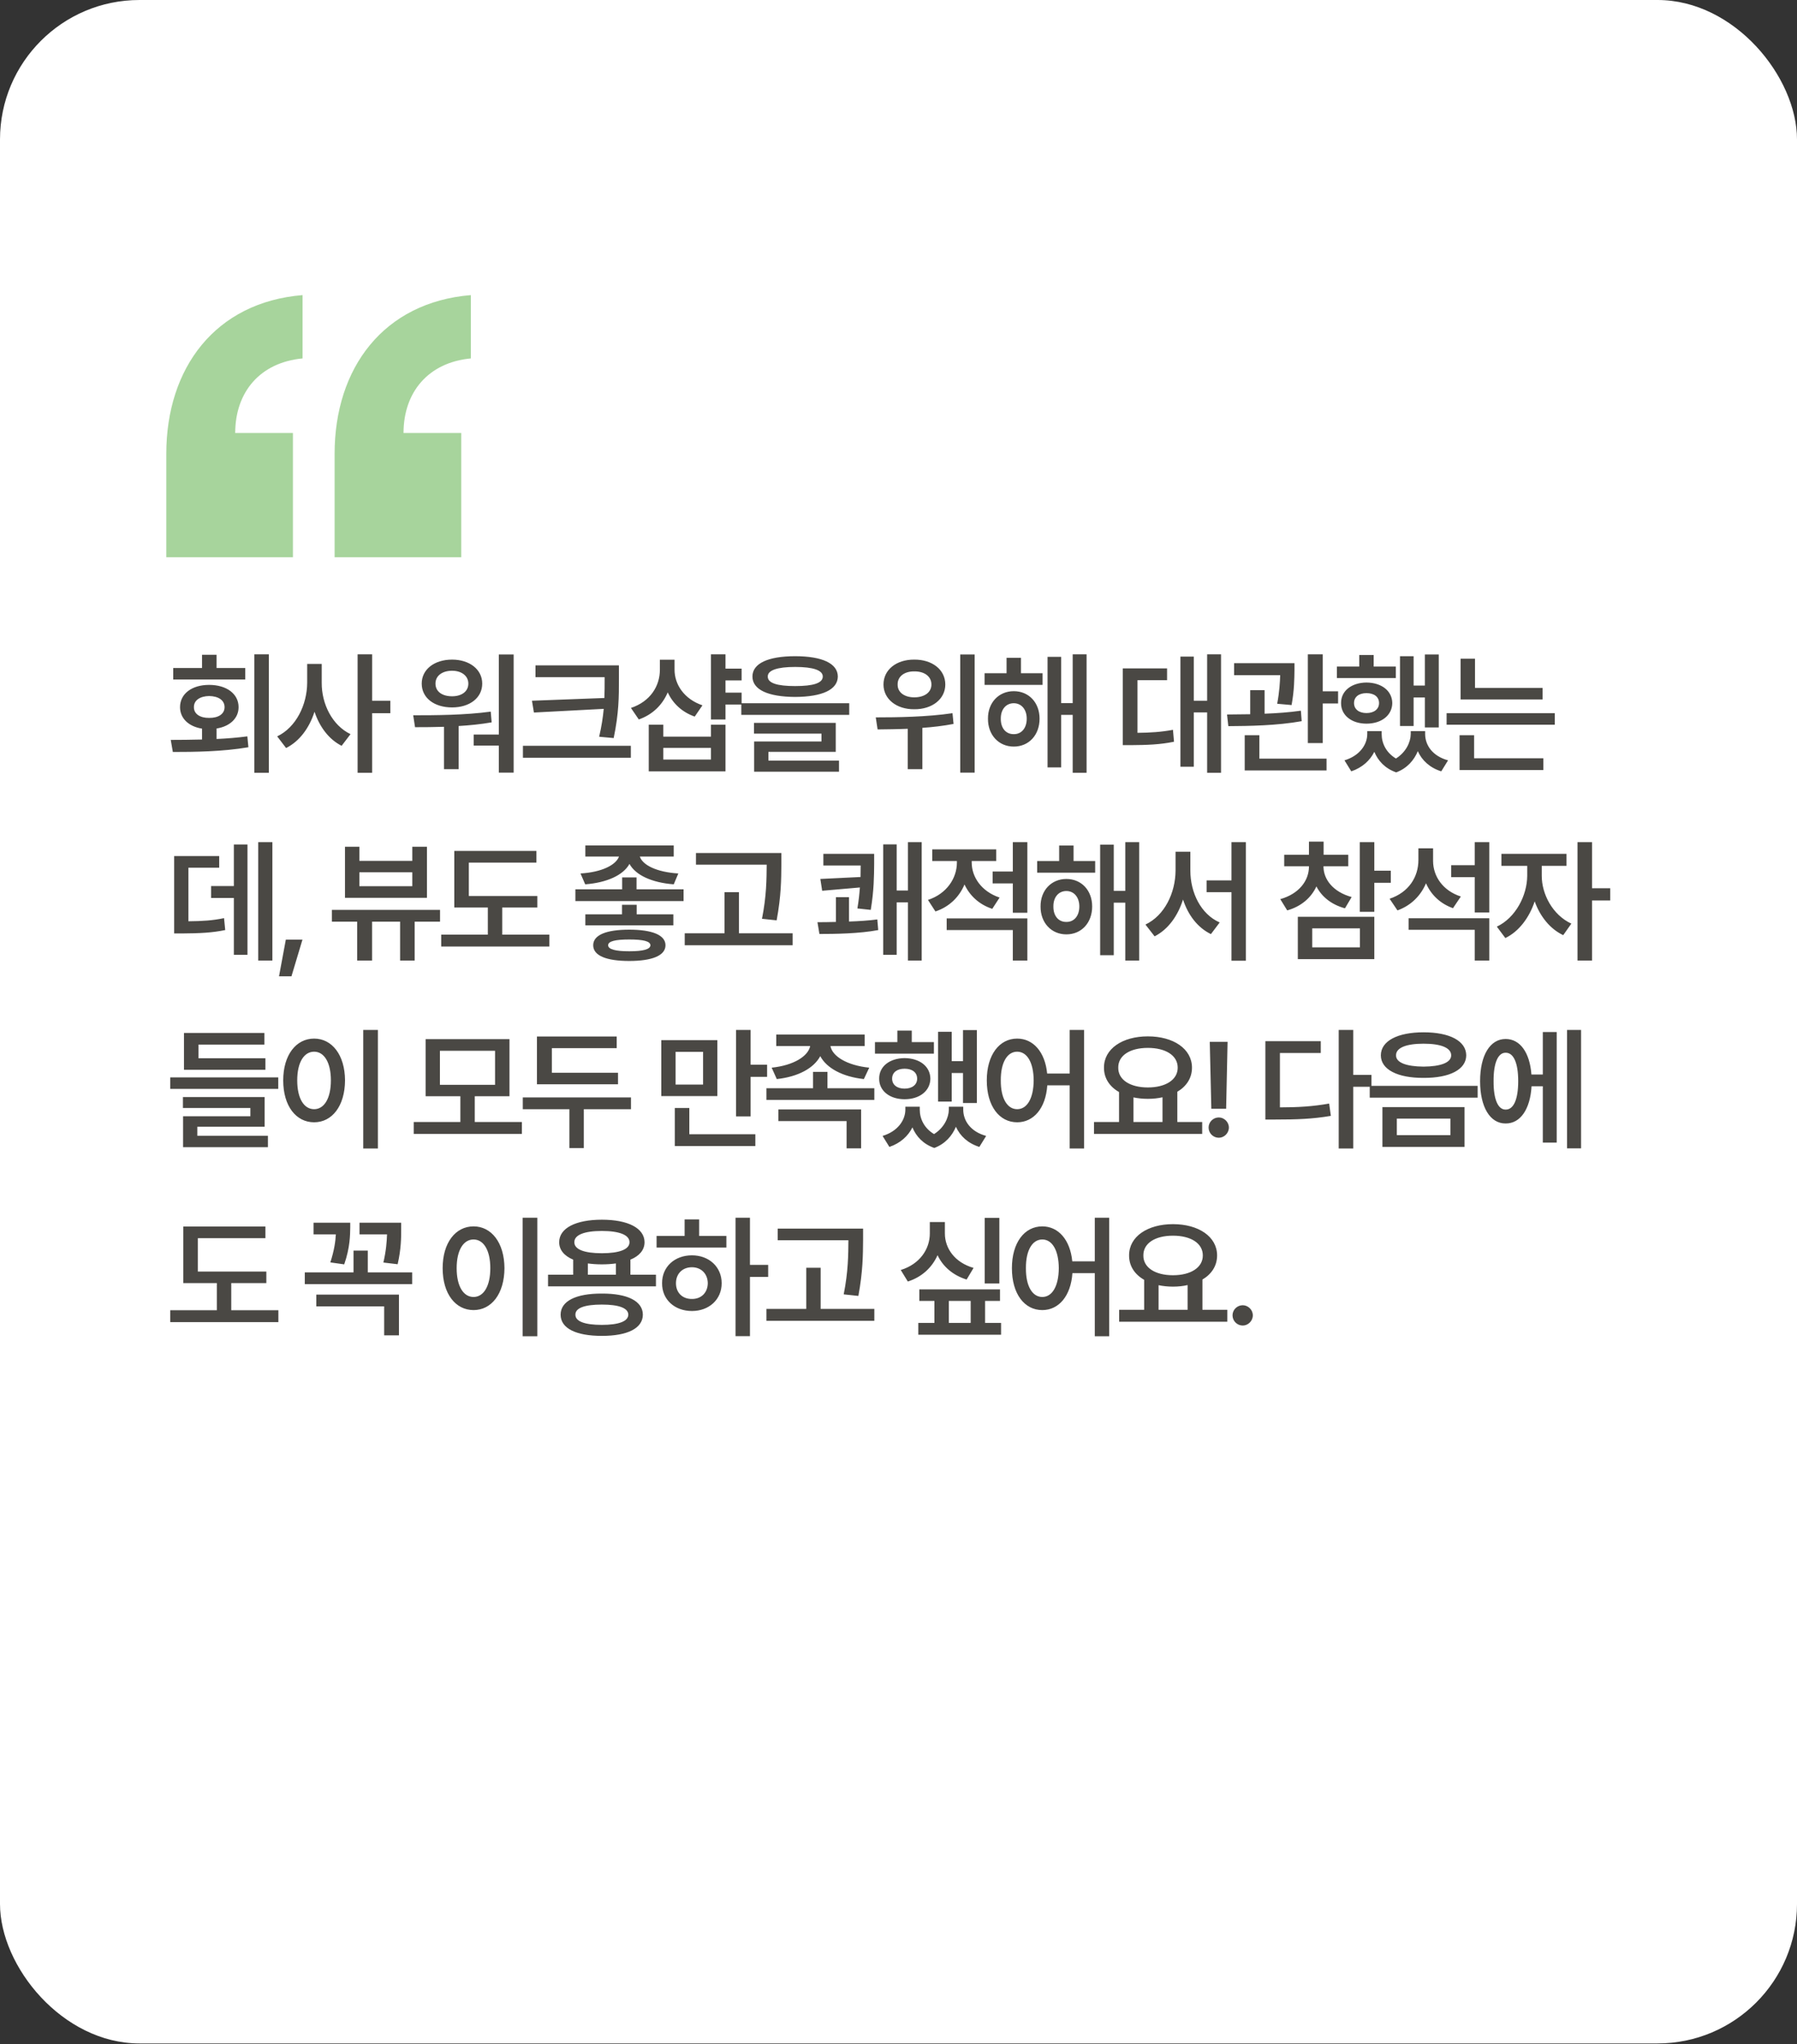
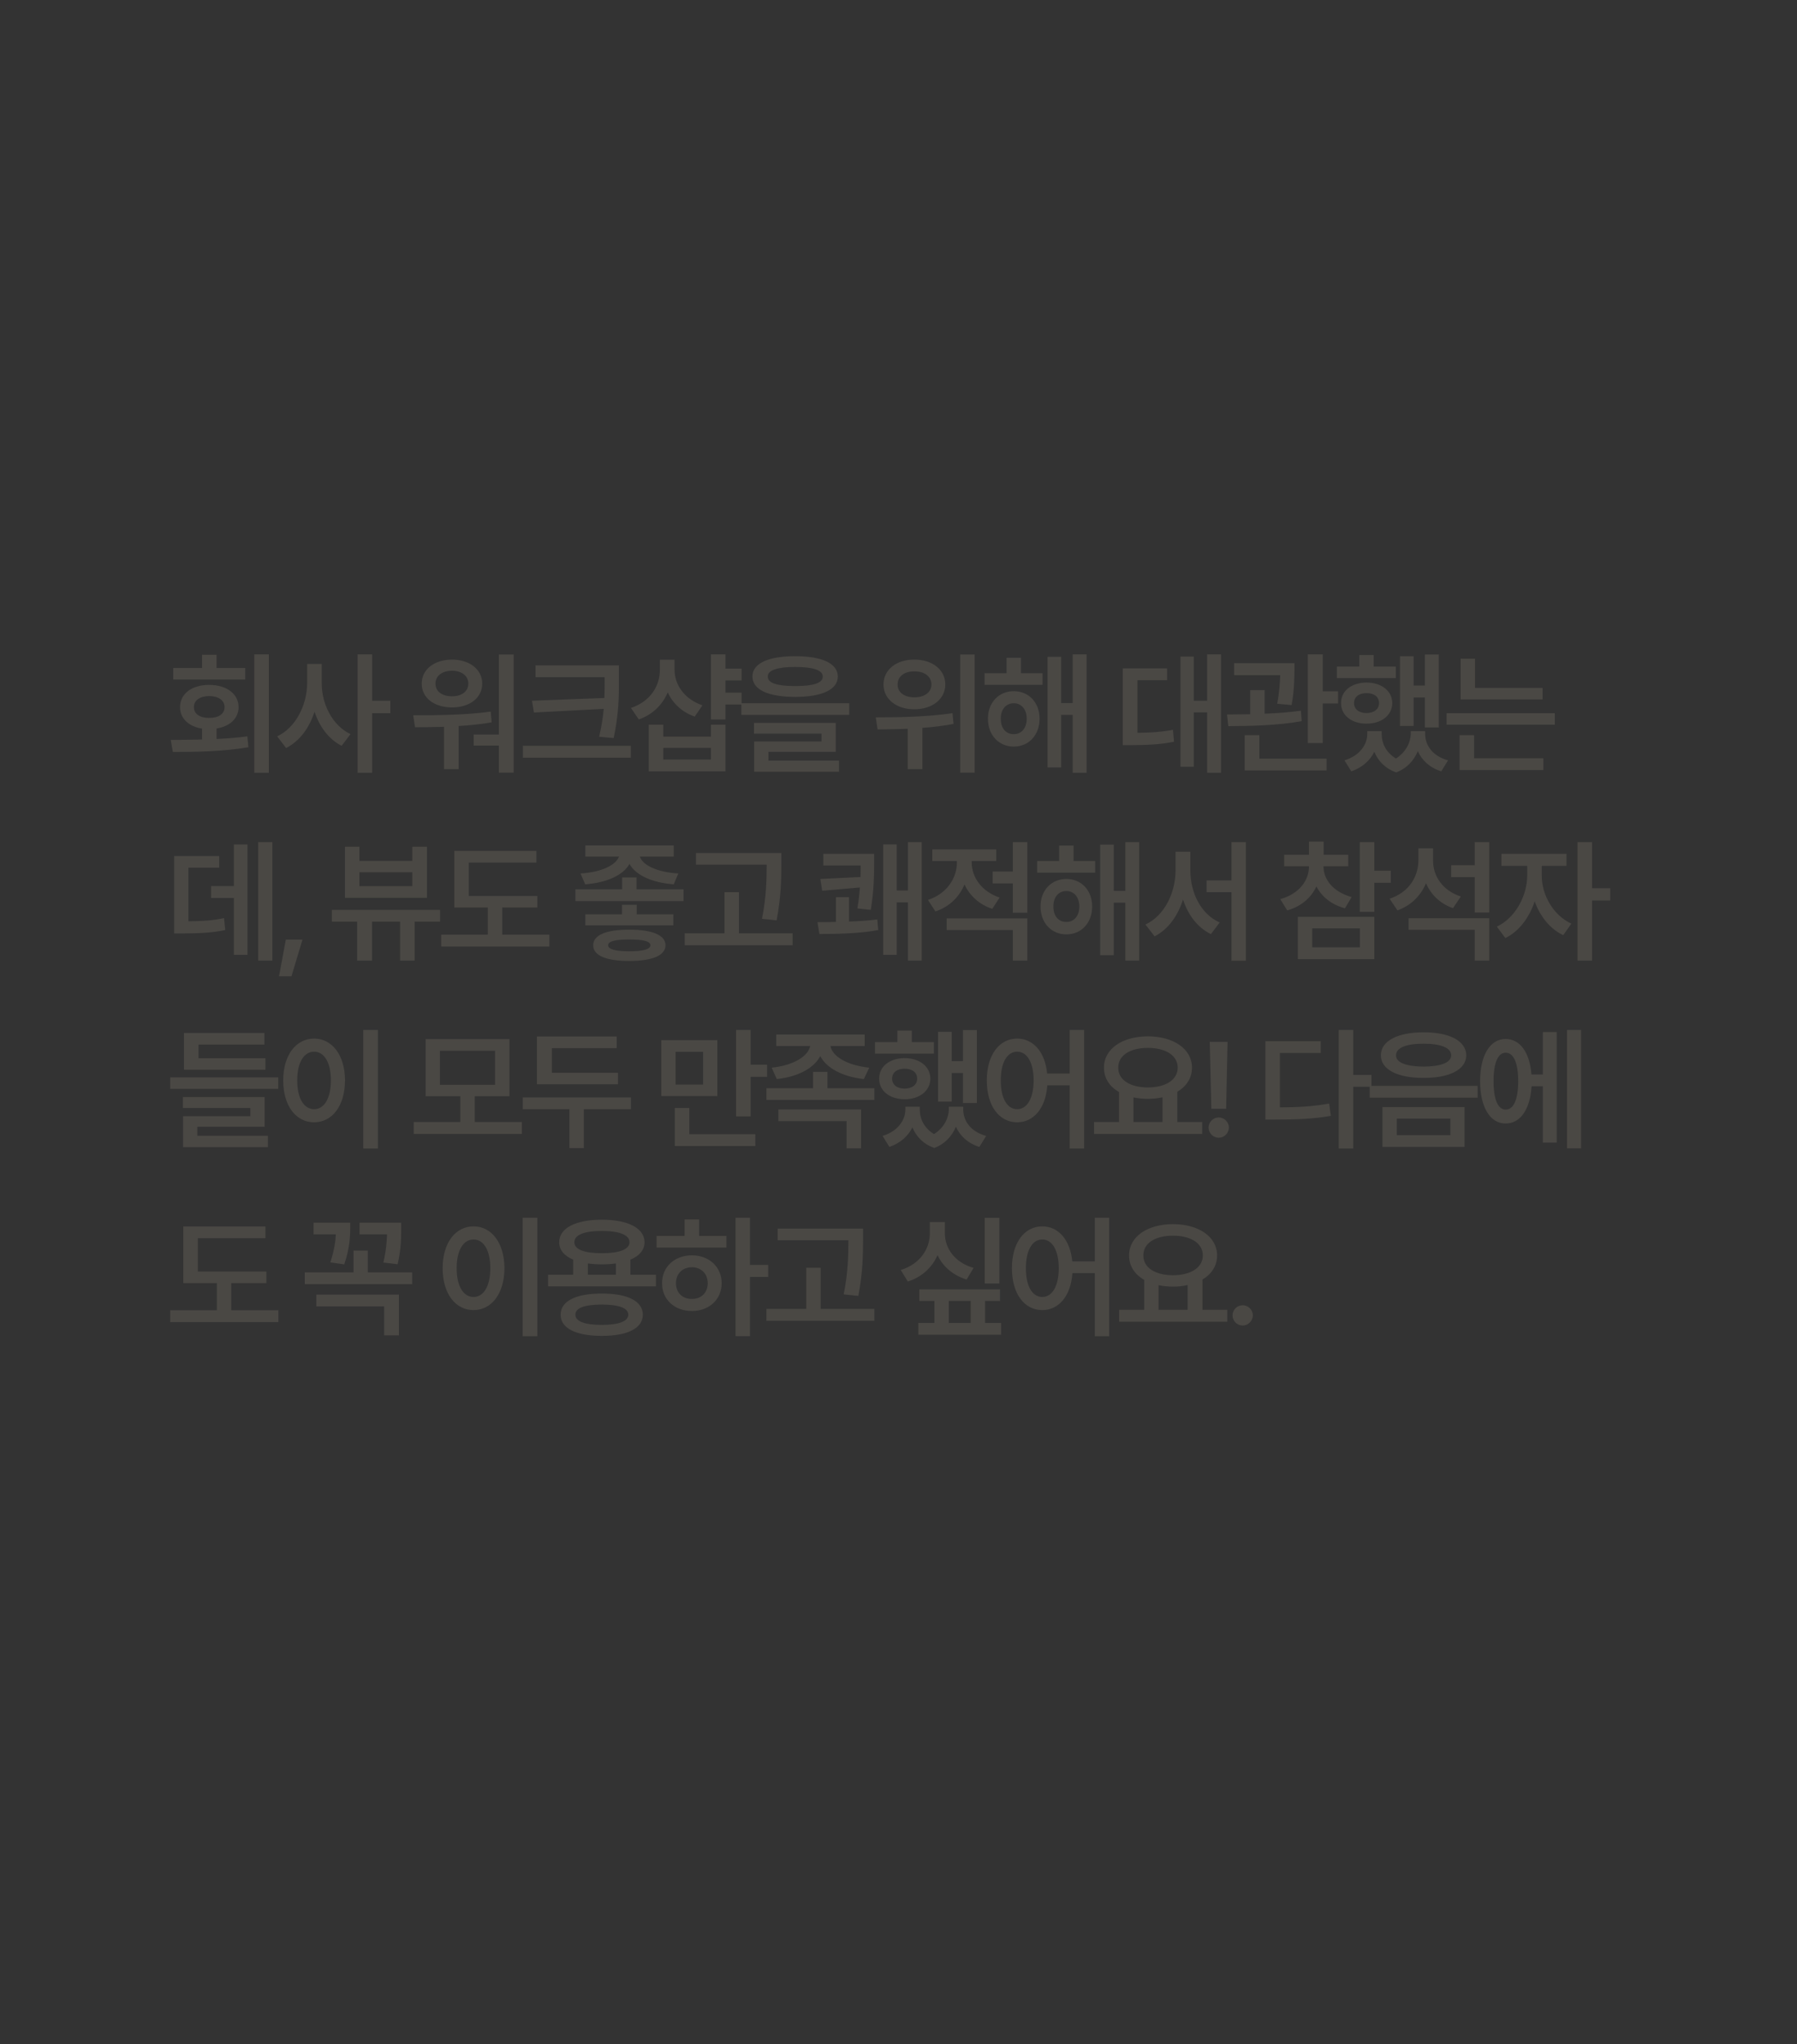
<svg xmlns="http://www.w3.org/2000/svg" width="335" height="381" viewBox="0 0 335 381" fill="none">
  <rect x="0" y="0" width="335" height="381" fill="#333333" stroke="none" />
-   <rect width="335" height="380.859" rx="26" fill="white" />
-   <path opacity="0.5" d="M31 103.859V84.584C31 68.597 40.114 56.345 56.401 55V66.804C48.482 67.551 43.85 73.079 43.85 80.7H54.608V103.859H31ZM62.377 103.859V84.584C62.377 68.597 71.492 56.345 87.778 55V66.804C79.859 67.551 75.227 73.079 75.227 80.7H85.985V103.859H62.377Z" fill="#51AA3B" />
  <path d="M50.116 121.962V144.032H47.406V121.962H50.116ZM31.83 137.904C33.588 137.892 35.578 137.892 37.665 137.831V135.805C35.175 135.414 33.563 133.888 33.563 131.801C33.563 129.311 35.761 127.65 38.983 127.65C42.23 127.65 44.477 129.311 44.477 131.801C44.477 133.876 42.853 135.39 40.375 135.78V137.733C42.316 137.648 44.269 137.489 46.112 137.245L46.308 139.271C41.449 140.102 36.2 140.15 32.221 140.15L31.83 137.904ZM45.722 124.501V126.649H32.294V124.501H37.665V122.035H40.375V124.501H45.722ZM38.983 129.726C37.323 129.75 36.127 130.507 36.151 131.801C36.127 133.07 37.323 133.827 38.983 133.803C40.717 133.827 41.864 133.07 41.864 131.801C41.864 130.507 40.717 129.75 38.983 129.726ZM59.975 127.26C59.95 131.19 61.928 135.194 65.346 136.83L63.685 139.003C61.293 137.794 59.572 135.463 58.632 132.655C57.667 135.658 55.861 138.148 53.334 139.418L51.674 137.245C55.214 135.561 57.24 131.337 57.265 127.26V123.744H59.975V127.26ZM69.374 121.962V130.604H72.768V132.924H69.374V144.032H66.664V121.962H69.374ZM95.756 121.986V144.008H92.997V138.954H88.31V136.903H92.997V121.986H95.756ZM77.03 133.314C81.181 133.314 86.698 133.29 91.483 132.631L91.654 134.633C89.628 134.987 87.54 135.194 85.502 135.316V143.349H82.768V135.463C80.839 135.524 79.008 135.536 77.372 135.536L77.03 133.314ZM84.281 122.938C87.528 122.938 89.897 124.77 89.897 127.406C89.897 130.092 87.528 131.85 84.281 131.85C80.961 131.85 78.617 130.092 78.617 127.406C78.617 124.77 80.961 122.938 84.281 122.938ZM84.281 125.014C82.426 125.014 81.181 125.966 81.181 127.406C81.181 128.896 82.426 129.774 84.281 129.774C86.039 129.774 87.309 128.896 87.309 127.406C87.309 125.966 86.039 125.014 84.281 125.014ZM115.38 124.013V126.649C115.38 129.848 115.38 132.899 114.403 137.562L111.693 137.318C112.145 135.39 112.401 133.693 112.548 132.118L99.535 132.802L99.169 130.604L112.67 130.092C112.719 128.908 112.719 127.772 112.719 126.649V126.21H99.828V124.013H115.38ZM117.602 139.003V141.225H97.484V139.003H117.602ZM138.251 124.623V126.82H135.248V129.091H138.251V131.312H135.248V134.096H132.538V121.962H135.248V124.623H138.251ZM125.751 124.77C125.727 127.602 127.582 130.312 130.951 131.459L129.511 133.559C127.143 132.729 125.434 131.117 124.481 129.042C123.493 131.374 121.674 133.18 119.086 134.096L117.621 131.947C121.21 130.751 123.017 127.895 123.017 124.818V122.963H125.751V124.77ZM123.651 135.072V137.294H132.538V135.072H135.248V143.764H120.941V135.072H123.651ZM123.651 141.566H132.538V139.394H123.651V141.566ZM148.231 122.304C153.261 122.304 156.166 123.646 156.19 126.088C156.166 128.554 153.261 129.872 148.231 129.896C143.202 129.872 140.272 128.554 140.272 126.088C140.272 123.646 143.202 122.304 148.231 122.304ZM148.231 124.306C144.862 124.306 143.104 124.94 143.129 126.088C143.104 127.309 144.862 127.87 148.231 127.87C151.649 127.87 153.383 127.309 153.383 126.088C153.383 124.94 151.649 124.306 148.231 124.306ZM158.314 131.068V133.241H138.197V131.068H158.314ZM155.8 134.73V140.126H143.251V141.762H156.41V143.837H140.59V138.197H153.139V136.732H140.565V134.73H155.8ZM170.438 122.938C173.783 122.914 176.225 124.818 176.225 127.577C176.225 130.287 173.783 132.216 170.438 132.191C167.118 132.216 164.701 130.287 164.701 127.577C164.701 124.818 167.118 122.914 170.438 122.938ZM170.438 125.136C168.632 125.111 167.313 126.063 167.338 127.577C167.313 129.066 168.632 129.97 170.438 129.97C172.318 129.97 173.637 129.066 173.637 127.577C173.637 126.063 172.318 125.111 170.438 125.136ZM181.693 121.986V144.008H179.008V121.986H181.693ZM163.261 133.705C167.24 133.705 172.807 133.632 177.567 132.924L177.763 134.926C175.858 135.292 173.881 135.524 171.952 135.658V143.349H169.218V135.829C167.179 135.915 165.263 135.927 163.603 135.951L163.261 133.705ZM194.359 125.478V127.65H183.544V125.478H187.646V122.597H190.331V125.478H194.359ZM188.988 128.822C191.796 128.822 193.798 130.946 193.798 133.949C193.798 137.001 191.796 139.149 188.988 139.149C186.205 139.149 184.154 137.001 184.179 133.949C184.154 130.946 186.205 128.822 188.988 128.822ZM188.988 131.068C187.548 131.068 186.547 132.216 186.571 133.949C186.547 135.731 187.548 136.854 188.988 136.83C190.404 136.854 191.405 135.731 191.405 133.949C191.405 132.216 190.404 131.068 188.988 131.068ZM202.562 121.962V144.032H199.975V133.241H197.826V143.031H195.287V122.426H197.826V131.044H199.975V121.962H202.562ZM227.626 121.962V144.032H225.038V132.777H222.548V142.909H220.058V122.377H222.548V130.604H225.038V121.962H227.626ZM217.567 124.574V126.771H212.05V136.586C214.455 136.562 216.432 136.439 218.666 136.024L218.861 138.246C216.2 138.783 213.881 138.856 210.805 138.881H209.315V124.574H217.567ZM241.317 123.598V124.916C241.293 126.43 241.293 128.603 240.78 131.41L238.095 131.166C238.522 128.883 238.607 127.199 238.656 125.844H230.062V123.598H241.317ZM235.751 128.627V133.021C238.034 132.936 240.377 132.765 242.514 132.46L242.66 134.413C238.07 135.243 232.87 135.316 228.988 135.341L228.744 133.168C230.05 133.156 231.515 133.144 233.065 133.119V128.627H235.751ZM246.591 121.962V128.847H249.447V131.117H246.591V138.49H243.808V121.962H246.591ZM247.299 141.396V143.593H232.04V137.025H234.774V141.396H247.299ZM268.217 121.986V135.585H265.629V129.994H263.529V135.316H260.99V122.304H263.529V127.772H265.629V121.986H268.217ZM260.209 124.232V126.381H249.223V124.232H253.397V122.084H256.083V124.232H260.209ZM254.74 127.211C257.548 127.235 259.525 128.749 259.55 131.044C259.525 133.314 257.548 134.877 254.74 134.877C251.981 134.877 249.979 133.314 250.004 131.044C249.979 128.749 251.981 127.235 254.74 127.211ZM254.74 129.188C253.373 129.188 252.421 129.848 252.421 131.044C252.421 132.191 253.349 132.899 254.74 132.899C256.132 132.899 257.084 132.191 257.084 131.044C257.084 129.848 256.132 129.188 254.74 129.188ZM257.572 136.806C257.572 138.515 258.39 140.272 260.233 141.371C262.101 140.199 262.968 138.344 262.992 136.806V136.269H265.678V136.806C265.678 138.905 267.069 140.932 269.95 141.713L268.681 143.764C266.52 143.08 265.08 141.713 264.311 140.004C263.615 141.688 262.321 143.19 260.282 143.959C258.207 143.227 256.901 141.811 256.205 140.126C255.399 141.737 253.959 143.068 251.908 143.764L250.639 141.713C253.471 140.858 254.887 138.783 254.887 136.806V136.269H257.572V136.806ZM287.572 128.212V130.36H272.289V122.768H274.975V128.212H287.572ZM289.843 132.924V135.072H269.677V132.924H289.843ZM287.719 141.322V143.52H272.094V137.025H274.804V141.322H287.719ZM50.775 156.962V179.032H48.139V156.962H50.775ZM46.137 157.401V177.958H43.598V167.362H39.35V165.141H43.598V157.401H46.137ZM40.863 159.55V161.723H35.126V171.708C37.738 171.684 39.606 171.574 41.767 171.122L41.986 173.344C39.496 173.856 37.299 173.954 33.954 173.979H32.465V159.55H40.863ZM56.386 175.126L54.335 181.962H52.016L53.285 175.126H56.386ZM82.035 169.584V171.781H77.299V179.032H74.589V171.781H69.364V179.032H66.581V171.781H61.869V169.584H82.035ZM66.996 157.816V160.453H76.859V157.816H79.594V167.338H64.311V157.816H66.996ZM66.996 165.165H76.859V162.577H66.996V165.165ZM100.17 166.996V169.145H93.627V174.198H102.416V176.42H82.25V174.198H90.941V169.145H84.691V158.598H99.999V160.771H87.401V166.996H100.17ZM118.666 163.529V165.751H127.431V167.948H107.265V165.751H115.98V163.529H118.666ZM125.6 157.572V159.647H119.276C119.789 161.222 122.401 162.553 126.454 162.797L125.6 164.823C121.51 164.506 118.495 163.114 117.348 161.015C116.188 163.114 113.161 164.506 109.096 164.823L108.217 162.797C112.196 162.565 114.833 161.21 115.395 159.647H109.12V157.572H125.6ZM125.526 170.414V172.465H109.12V170.414H115.956V168.632H118.69V170.414H125.526ZM117.299 173.271C121.571 173.271 124.062 174.271 124.062 176.176C124.062 178.104 121.571 179.105 117.299 179.105C113.002 179.105 110.585 178.104 110.585 176.176C110.585 174.271 113.002 173.271 117.299 173.271ZM117.299 175.102C114.735 175.102 113.368 175.419 113.368 176.176C113.368 176.933 114.735 177.299 117.299 177.299C119.911 177.299 121.229 176.933 121.254 176.176C121.229 175.419 119.911 175.102 117.299 175.102ZM145.663 158.988V161.112C145.639 163.847 145.639 166.923 144.784 171.537L142.05 171.244C142.904 166.947 142.904 163.81 142.929 161.161H129.745V158.988H145.663ZM147.763 173.954V176.176H127.646V173.954H135.067V166.288H137.753V173.954H147.763ZM162.963 159.135V161.039C162.938 163.236 162.938 165.897 162.328 169.584L159.838 169.315C160.082 167.875 160.216 166.593 160.302 165.409L153.271 166.02L152.929 163.822L160.424 163.456C160.436 162.687 160.436 161.979 160.448 161.308H153.49V159.135H162.963ZM158.275 167.216V171.757C160.119 171.696 161.986 171.574 163.549 171.366L163.72 173.344C160.155 174.027 155.59 174.076 152.758 174.076L152.392 171.879C153.38 171.879 154.564 171.867 155.834 171.83V167.216H158.275ZM171.825 156.962V179.032H169.262V168.192H167.162V177.958H164.647V157.377H167.162V165.971H169.262V156.962H171.825ZM181.146 160.746C181.146 163.432 182.929 166.142 186.347 167.289L184.979 169.389C182.514 168.583 180.768 166.911 179.804 164.848C178.839 167.155 176.996 169.01 174.384 169.877L172.992 167.729C176.508 166.581 178.388 163.651 178.388 160.771V160.478H173.798V158.305H185.712V160.478H181.146V160.746ZM191.522 171.171V179.032H188.812V173.344H176.483V171.171H191.522ZM191.522 156.962V170.121H188.812V164.652H185.053V162.431H188.812V156.962H191.522ZM204.164 160.478V162.65H193.349V160.478H197.45V157.597H200.136V160.478H204.164ZM198.793 163.822C201.601 163.822 203.603 165.946 203.603 168.949C203.603 172.001 201.601 174.149 198.793 174.149C196.01 174.149 193.959 172.001 193.983 168.949C193.959 165.946 196.01 163.822 198.793 163.822ZM198.793 166.068C197.353 166.068 196.352 167.216 196.376 168.949C196.352 170.731 197.353 171.854 198.793 171.83C200.209 171.854 201.21 170.731 201.21 168.949C201.21 167.216 200.209 166.068 198.793 166.068ZM212.367 156.962V179.032H209.779V168.241H207.631V178.031H205.092V157.426H207.631V166.044H209.779V156.962H212.367ZM221.908 162.26C221.908 166.361 223.861 170.39 227.377 171.928L225.741 174.101C223.239 172.88 221.481 170.536 220.541 167.655C219.577 170.695 217.782 173.222 215.243 174.516L213.534 172.318C217.123 170.634 219.125 166.386 219.149 162.26V158.744H221.908V162.26ZM232.26 156.962V179.057H229.574V166.288H224.936V164.091H229.574V156.962H232.26ZM246.728 161.503C246.728 163.896 248.51 166.239 251.977 167.191L250.731 169.291C248.192 168.607 246.386 167.118 245.409 165.214C244.433 167.313 242.589 168.937 239.965 169.682L238.671 167.582C242.162 166.605 244.018 164.14 244.018 161.503V161.454H239.403V159.306H244.018V156.864H246.752V159.306H251.342V161.454H246.728V161.503ZM256.2 156.962V162.284H259.276V164.53H256.2V169.95H253.49V156.962H256.2ZM256.2 170.878V178.764H241.942V170.878H256.2ZM244.628 173.026V176.566H253.515V173.026H244.628ZM267.157 160.453C267.157 163.285 268.939 165.995 272.333 167.094L270.868 169.267C268.476 168.424 266.767 166.752 265.839 164.628C264.85 166.947 263.056 168.766 260.517 169.682L259.052 167.509C262.641 166.312 264.423 163.432 264.423 160.282V158.109H267.157V160.453ZM277.631 171.146V179.032H274.921V173.295H262.592V171.146H277.631ZM277.631 156.962V170.072H274.921V163.48H270.526V161.259H274.921V156.962H277.631ZM287.416 163.236C287.416 166.654 289.442 170.536 292.934 172.147L291.42 174.296C288.93 173.124 287.086 170.756 286.098 167.997C285.097 171.024 283.168 173.612 280.629 174.833L279.042 172.709C282.558 171.049 284.682 166.898 284.706 163.236V161.381H279.896V159.135H292.03V161.381H287.416V163.236ZM296.791 156.962V165.556H300.185V167.826H296.791V179.032H294.081V156.962H296.791ZM51.874 200.8V202.948H31.732V200.8H51.874ZM49.481 197.235V199.384H34.296V192.523H49.286V194.696H37.006V197.235H49.481ZM49.335 204.462V210.004H36.786V211.688H49.945V213.812H34.125V208.051H46.674V206.513H34.101V204.462H49.335ZM70.448 191.962V214.057H67.714V191.962H70.448ZM58.559 193.573C61.879 193.573 64.296 196.601 64.32 201.361C64.296 206.171 61.879 209.174 58.559 209.174C55.214 209.174 52.797 206.171 52.797 201.361C52.797 196.601 55.214 193.573 58.559 193.573ZM58.559 196.015C56.679 196.015 55.409 197.992 55.409 201.361C55.409 204.755 56.679 206.732 58.559 206.732C60.414 206.732 61.684 204.755 61.684 201.361C61.684 197.992 60.414 196.015 58.559 196.015ZM97.294 209.125V211.347H77.128V209.125H85.819V204.315H79.35V193.671H94.975V204.315H88.505V209.125H97.294ZM82.011 195.844V202.191H92.289V195.844H82.011ZM115.209 199.945V202.094H100.097V193.183H114.965V195.355H102.88V199.945H115.209ZM117.626 204.535V206.732H108.837V213.983H106.151V206.732H97.46V204.535H117.626ZM133.729 193.866V204.291H123.28V193.866H133.729ZM125.941 196.039V202.143H131.068V196.039H125.941ZM139.931 191.962V198.432H143.007V200.702H139.931V208.075H137.221V191.962H139.931ZM140.81 211.396V213.593H125.795V206.513H128.505V211.396H140.81ZM161.19 192.816V194.965H154.818C155.148 196.845 157.858 198.566 162.045 198.993L161.044 201.117C157.077 200.69 154.11 199.091 152.914 196.845C151.718 199.091 148.788 200.69 144.809 201.117L143.856 198.993C147.995 198.566 150.668 196.833 151.034 194.965H144.711V192.816H161.19ZM162.997 202.826V204.999H142.88V202.826H151.571V199.774H154.257V202.826H162.997ZM160.531 206.781V214.032H157.821V208.954H145.102V206.781H160.531ZM182.108 191.986V205.585H179.521V199.994H177.421V205.316H174.882V192.304H177.421V197.772H179.521V191.986H182.108ZM174.101 194.232V196.381H163.114V194.232H167.289V192.084H169.975V194.232H174.101ZM168.632 197.211C171.439 197.235 173.417 198.749 173.441 201.044C173.417 203.314 171.439 204.877 168.632 204.877C165.873 204.877 163.871 203.314 163.896 201.044C163.871 198.749 165.873 197.235 168.632 197.211ZM168.632 199.188C167.265 199.188 166.312 199.848 166.312 201.044C166.312 202.191 167.24 202.899 168.632 202.899C170.023 202.899 170.976 202.191 170.976 201.044C170.976 199.848 170.023 199.188 168.632 199.188ZM171.464 206.806C171.464 208.515 172.282 210.272 174.125 211.371C175.993 210.199 176.859 208.344 176.884 206.806V206.269H179.569V206.806C179.569 208.905 180.961 210.932 183.842 211.713L182.572 213.764C180.412 213.08 178.971 211.713 178.202 210.004C177.506 211.688 176.212 213.19 174.174 213.959C172.099 213.227 170.792 211.811 170.097 210.126C169.291 211.737 167.851 213.068 165.8 213.764L164.53 211.713C167.362 210.858 168.778 208.783 168.778 206.806V206.269H171.464V206.806ZM189.623 193.573C192.614 193.573 194.823 196.063 195.214 200.092H199.413V191.962H202.099V214.057H199.413V202.289H195.238C194.945 206.549 192.699 209.174 189.623 209.174C186.303 209.174 183.959 206.171 183.959 201.361C183.959 196.601 186.303 193.573 189.623 193.573ZM189.623 196.015C187.792 196.015 186.547 197.992 186.571 201.361C186.547 204.755 187.792 206.732 189.623 206.732C191.454 206.732 192.675 204.755 192.699 201.361C192.675 197.992 191.454 196.015 189.623 196.015ZM224.115 209.125V211.347H203.949V209.125H208.612V203.534C206.854 202.533 205.792 200.958 205.805 198.993C205.78 195.478 209.247 193.158 213.983 193.158C218.744 193.158 222.211 195.478 222.211 198.993C222.211 200.922 221.186 202.472 219.477 203.485V209.125H224.115ZM213.983 195.307C210.688 195.307 208.441 196.698 208.466 198.993C208.441 201.264 210.688 202.68 213.983 202.68C217.279 202.68 219.55 201.264 219.55 198.993C219.55 196.698 217.279 195.307 213.983 195.307ZM211.298 209.125H216.718V204.511C215.875 204.706 214.96 204.804 213.983 204.804C213.031 204.804 212.128 204.706 211.298 204.535V209.125ZM228.847 194.184L228.578 206.659H225.819L225.526 194.184H228.847ZM227.211 212.055C226.161 212.055 225.307 211.2 225.307 210.15C225.307 209.125 226.161 208.271 227.211 208.271C228.212 208.271 229.091 209.125 229.091 210.15C229.091 211.2 228.212 212.055 227.211 212.055ZM252.274 191.962V200.336H255.668V202.558H252.274V214.057H249.564V191.962H252.274ZM246.22 194.062V196.259H238.603V206.391C242.033 206.391 244.743 206.22 247.782 205.683L248.1 207.978C244.682 208.563 241.703 208.661 237.724 208.661H235.893V194.062H246.22ZM265.38 192.401C270.263 192.401 273.314 194.013 273.339 196.698C273.314 199.335 270.263 200.922 265.38 200.897C260.546 200.922 257.421 199.335 257.421 196.698C257.421 194.013 260.546 192.401 265.38 192.401ZM265.38 194.525C262.157 194.525 260.229 195.282 260.253 196.698C260.229 198.041 262.157 198.773 265.38 198.798C268.603 198.773 270.531 198.041 270.531 196.698C270.531 195.282 268.603 194.525 265.38 194.525ZM273.021 206.342V213.764H257.714V206.342H273.021ZM260.399 208.49V211.566H270.385V208.49H260.399ZM275.463 202.387V204.584H255.346V202.387H275.463ZM294.745 191.962V214.032H292.133V191.962H294.745ZM290.204 192.353V212.958H287.616V202.46H285.517C285.26 206.757 283.417 209.418 280.683 209.394C277.802 209.418 275.922 206.366 275.922 201.508C275.922 196.649 277.802 193.646 280.683 193.646C283.356 193.646 285.175 196.137 285.492 200.263H287.616V192.353H290.204ZM280.683 196.21C279.291 196.186 278.412 198.065 278.437 201.508C278.412 204.95 279.291 206.83 280.683 206.806C282.147 206.83 283.026 204.95 283.026 201.508C283.026 198.065 282.147 196.186 280.683 196.21ZM49.652 236.996V239.145H43.109V244.198H51.898V246.42H31.732V244.198H40.424V239.145H34.174V228.598H49.481V230.771H36.884V236.996H49.652ZM74.789 227.89V229.135C74.789 230.6 74.789 232.772 74.13 235.629L71.469 235.312C71.994 233.078 72.103 231.381 72.152 230.062H67.025V227.89H74.789ZM76.84 237.143V239.34H56.82V237.143H65.902V233.09H68.564V237.143H76.84ZM74.374 241.293V248.886H71.615V243.49H58.969V241.293H74.374ZM65.292 227.89V228.769C65.268 230.16 65.268 232.504 64.169 235.653L61.581 235.287C62.326 233.004 62.545 231.308 62.606 230.062H58.456V227.89H65.292ZM100.17 226.962V249.057H97.436V226.962H100.17ZM88.28 228.573C91.601 228.573 94.018 231.601 94.042 236.361C94.018 241.171 91.601 244.174 88.28 244.174C84.936 244.174 82.519 241.171 82.519 236.361C82.519 231.601 84.936 228.573 88.28 228.573ZM88.28 231.015C86.4 231.015 85.131 232.992 85.131 236.361C85.131 239.755 86.4 241.732 88.28 241.732C90.136 241.732 91.405 239.755 91.405 236.361C91.405 232.992 90.136 231.015 88.28 231.015ZM122.284 237.582V239.755H102.167V237.582H106.854V234.774C105.194 234.079 104.242 232.968 104.242 231.527C104.242 228.891 107.343 227.328 112.201 227.328C117.06 227.328 120.136 228.891 120.16 231.527C120.148 232.98 119.196 234.091 117.523 234.774V237.582H122.284ZM112.201 241.098C116.962 241.073 119.818 242.489 119.843 245.028C119.818 247.592 116.962 248.983 112.201 248.983C107.392 248.983 104.511 247.592 104.511 245.028C104.511 242.489 107.392 241.073 112.201 241.098ZM112.201 243.148C108.979 243.148 107.245 243.783 107.27 245.028C107.245 246.273 108.979 246.933 112.201 246.933C115.351 246.933 117.108 246.273 117.133 245.028C117.108 243.783 115.351 243.148 112.201 243.148ZM112.201 229.428C108.93 229.428 107.05 230.16 107.074 231.527C107.05 232.87 108.93 233.578 112.201 233.578C115.448 233.578 117.353 232.87 117.353 231.527C117.353 230.16 115.448 229.428 112.201 229.428ZM109.589 237.582H114.813V235.482C114.02 235.592 113.141 235.653 112.201 235.653C111.261 235.653 110.382 235.592 109.589 235.482V237.582ZM139.809 226.962V235.751H143.202V237.997H139.809V249.032H137.123V226.962H139.809ZM135.414 230.355V232.528H122.401V230.355H127.626V227.279H130.336V230.355H135.414ZM128.993 233.969C132.167 233.969 134.535 236.117 134.535 239.169C134.535 242.221 132.167 244.345 128.993 244.345C125.771 244.345 123.402 242.221 123.427 239.169C123.402 236.117 125.771 233.969 128.993 233.969ZM128.993 236.19C127.26 236.19 126.015 237.362 126.015 239.169C126.015 240.976 127.26 242.123 128.993 242.099C130.678 242.123 131.923 240.976 131.947 239.169C131.923 237.362 130.678 236.19 128.993 236.19ZM160.897 228.988V231.112C160.873 233.847 160.873 236.923 160.019 241.537L157.284 241.244C158.139 236.947 158.139 233.81 158.163 231.161H144.979V228.988H160.897ZM162.997 243.954V246.176H142.88V243.954H150.302V236.288H152.987V243.954H162.997ZM186.303 226.986V239.218H183.568V226.986H186.303ZM176.146 229.892C176.146 232.675 178.002 235.312 181.493 236.312L180.199 238.485C177.624 237.68 175.768 236.044 174.779 233.944C173.766 236.215 171.886 238.009 169.237 238.852L167.919 236.703C171.483 235.604 173.339 232.797 173.339 229.892V227.768H176.146V229.892ZM186.425 240.316V242.465H183.642V246.566H186.62V248.764H171.19V246.566H174.193V242.465H171.386V240.316H186.425ZM176.879 246.566H180.956V242.465H176.879V246.566ZM194.306 228.573C197.296 228.573 199.506 231.063 199.896 235.092H204.096V226.962H206.781V249.057H204.096V237.289H199.921C199.628 241.549 197.382 244.174 194.306 244.174C190.985 244.174 188.642 241.171 188.642 236.361C188.642 231.601 190.985 228.573 194.306 228.573ZM194.306 231.015C192.475 231.015 191.229 232.992 191.254 236.361C191.229 239.755 192.475 241.732 194.306 241.732C196.137 241.732 197.357 239.755 197.382 236.361C197.357 232.992 196.137 231.015 194.306 231.015ZM228.798 244.125V246.347H208.632V244.125H213.295V238.534C211.537 237.533 210.475 235.958 210.487 233.993C210.463 230.478 213.93 228.158 218.666 228.158C223.427 228.158 226.894 230.478 226.894 233.993C226.894 235.922 225.868 237.472 224.159 238.485V244.125H228.798ZM218.666 230.307C215.37 230.307 213.124 231.698 213.148 233.993C213.124 236.264 215.37 237.68 218.666 237.68C221.962 237.68 224.232 236.264 224.232 233.993C224.232 231.698 221.962 230.307 218.666 230.307ZM215.98 244.125H221.4V239.511C220.558 239.706 219.643 239.804 218.666 239.804C217.714 239.804 216.811 239.706 215.98 239.535V244.125ZM231.674 247.055C230.624 247.055 229.77 246.2 229.77 245.15C229.77 244.125 230.624 243.271 231.674 243.271C232.675 243.271 233.554 244.125 233.554 245.15C233.554 246.2 232.675 247.055 231.674 247.055Z" fill="#4A4844" />
</svg>